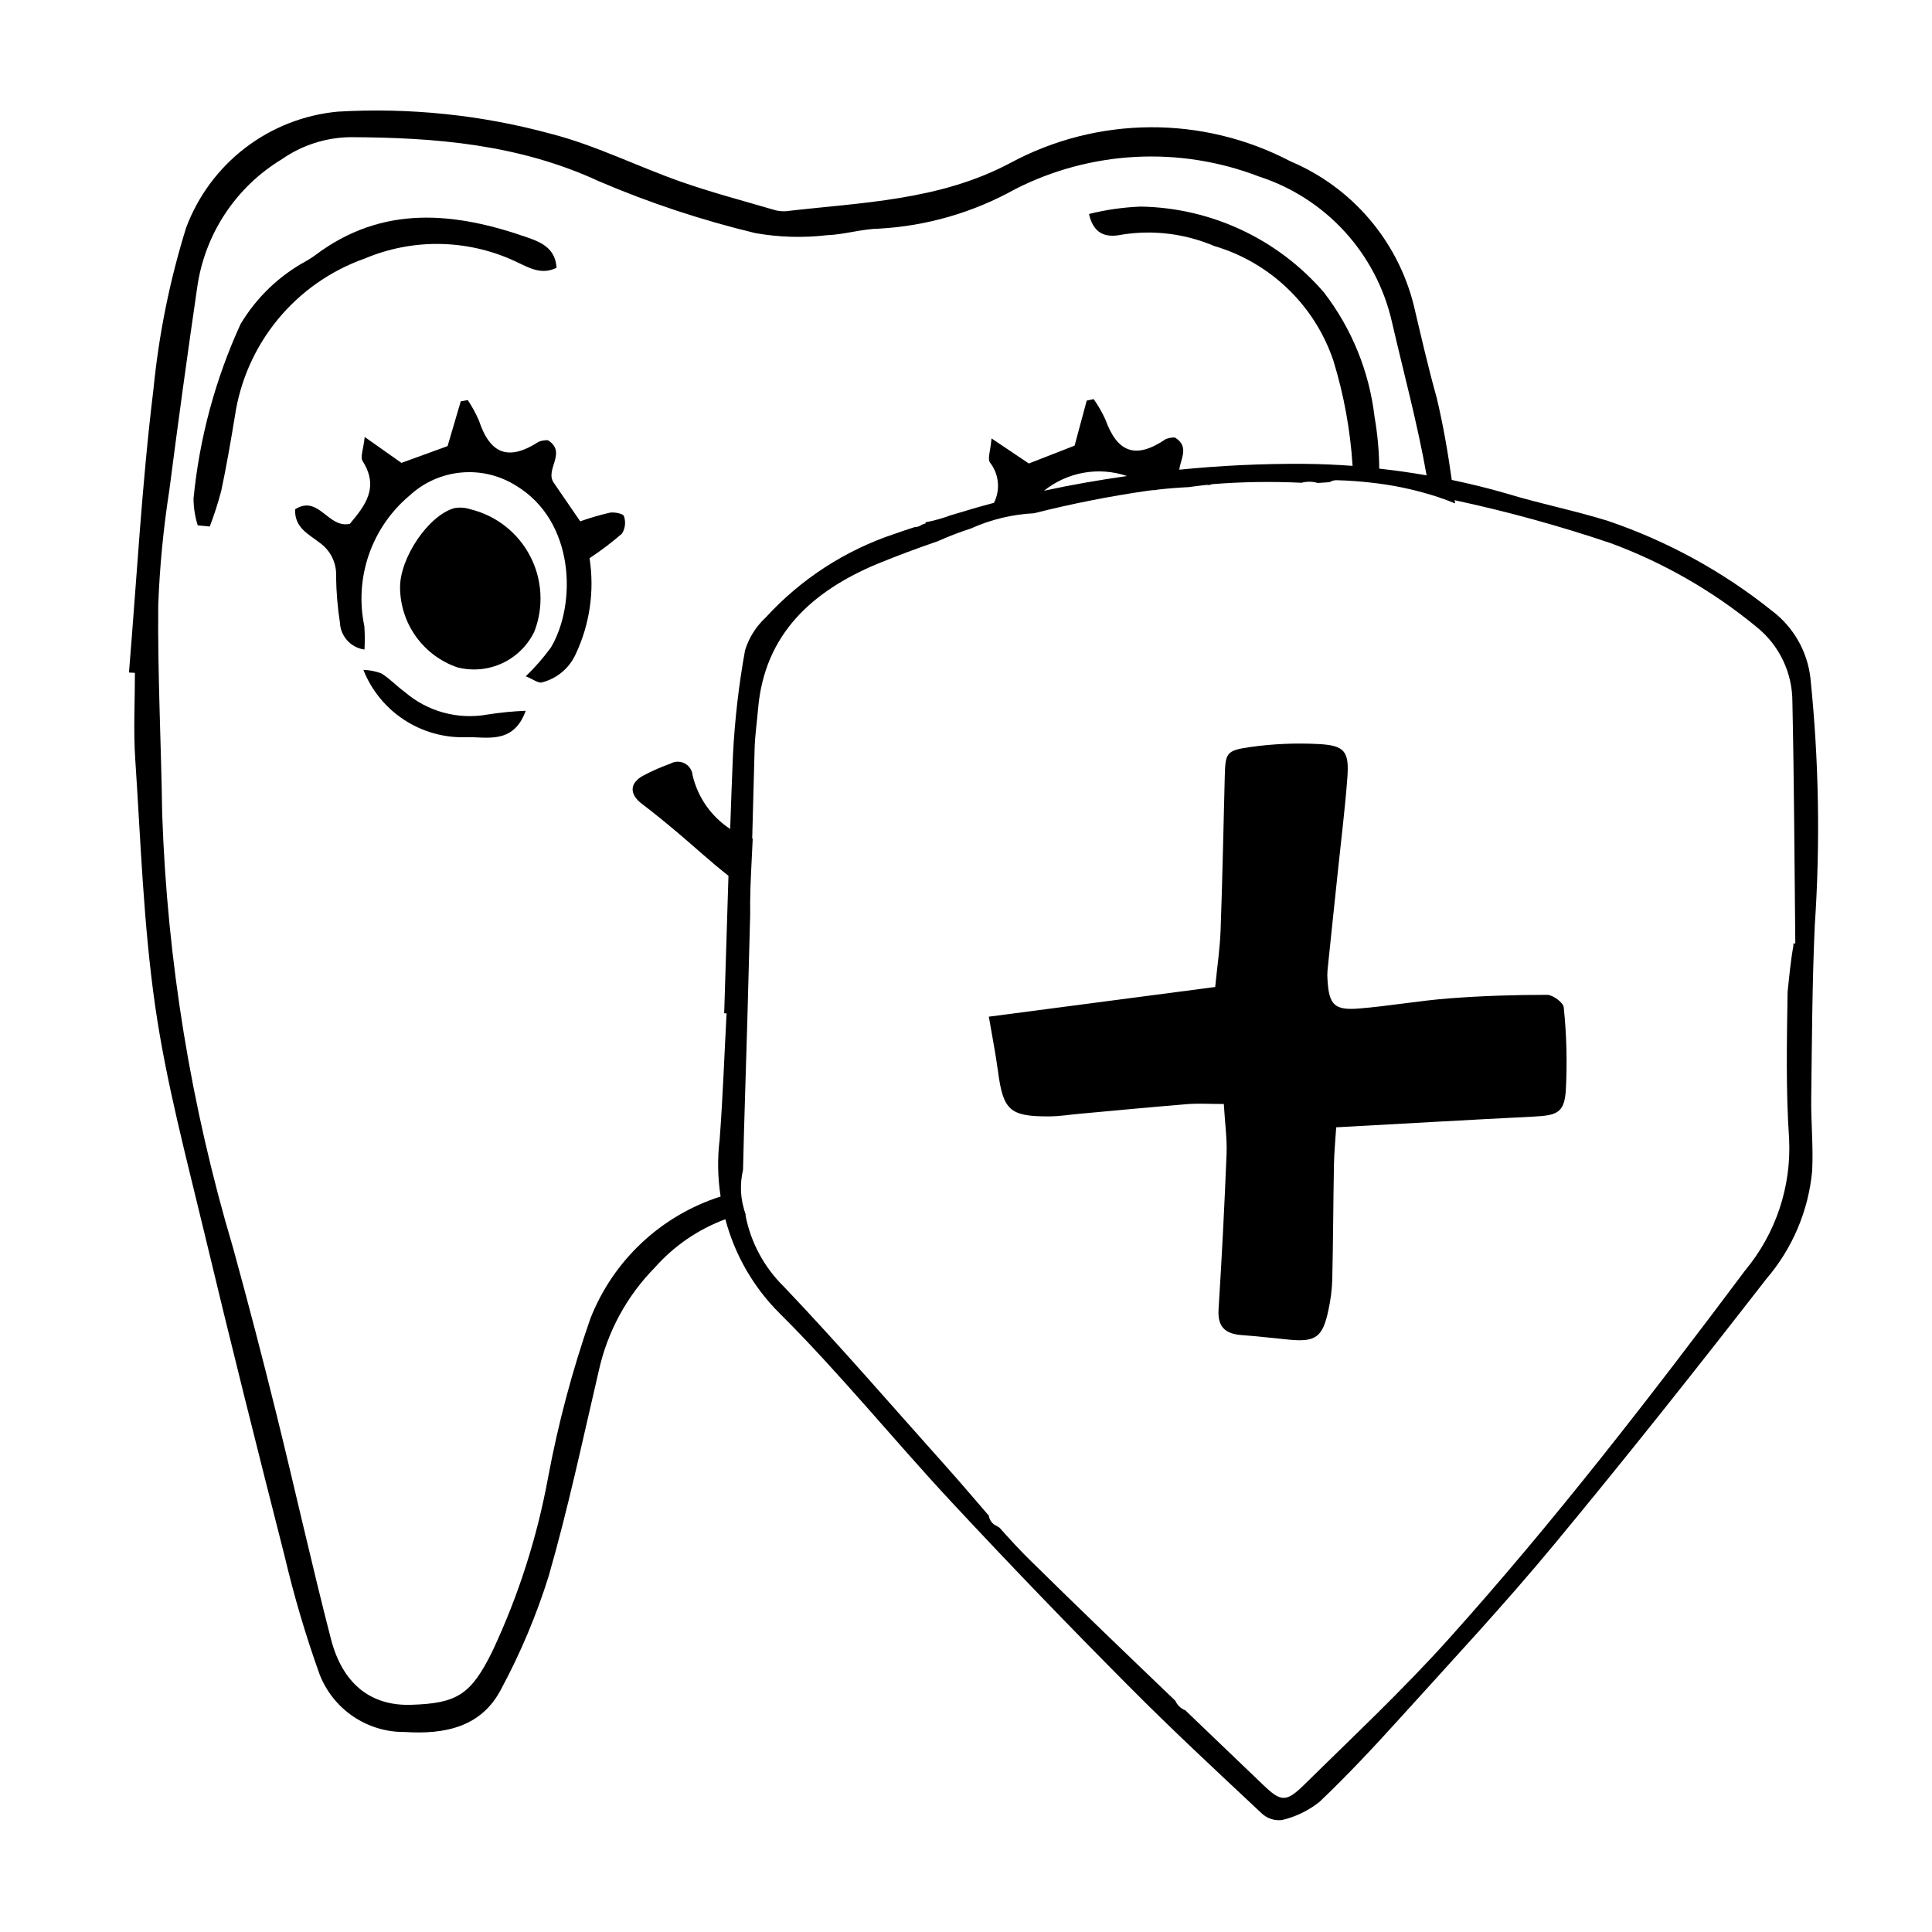
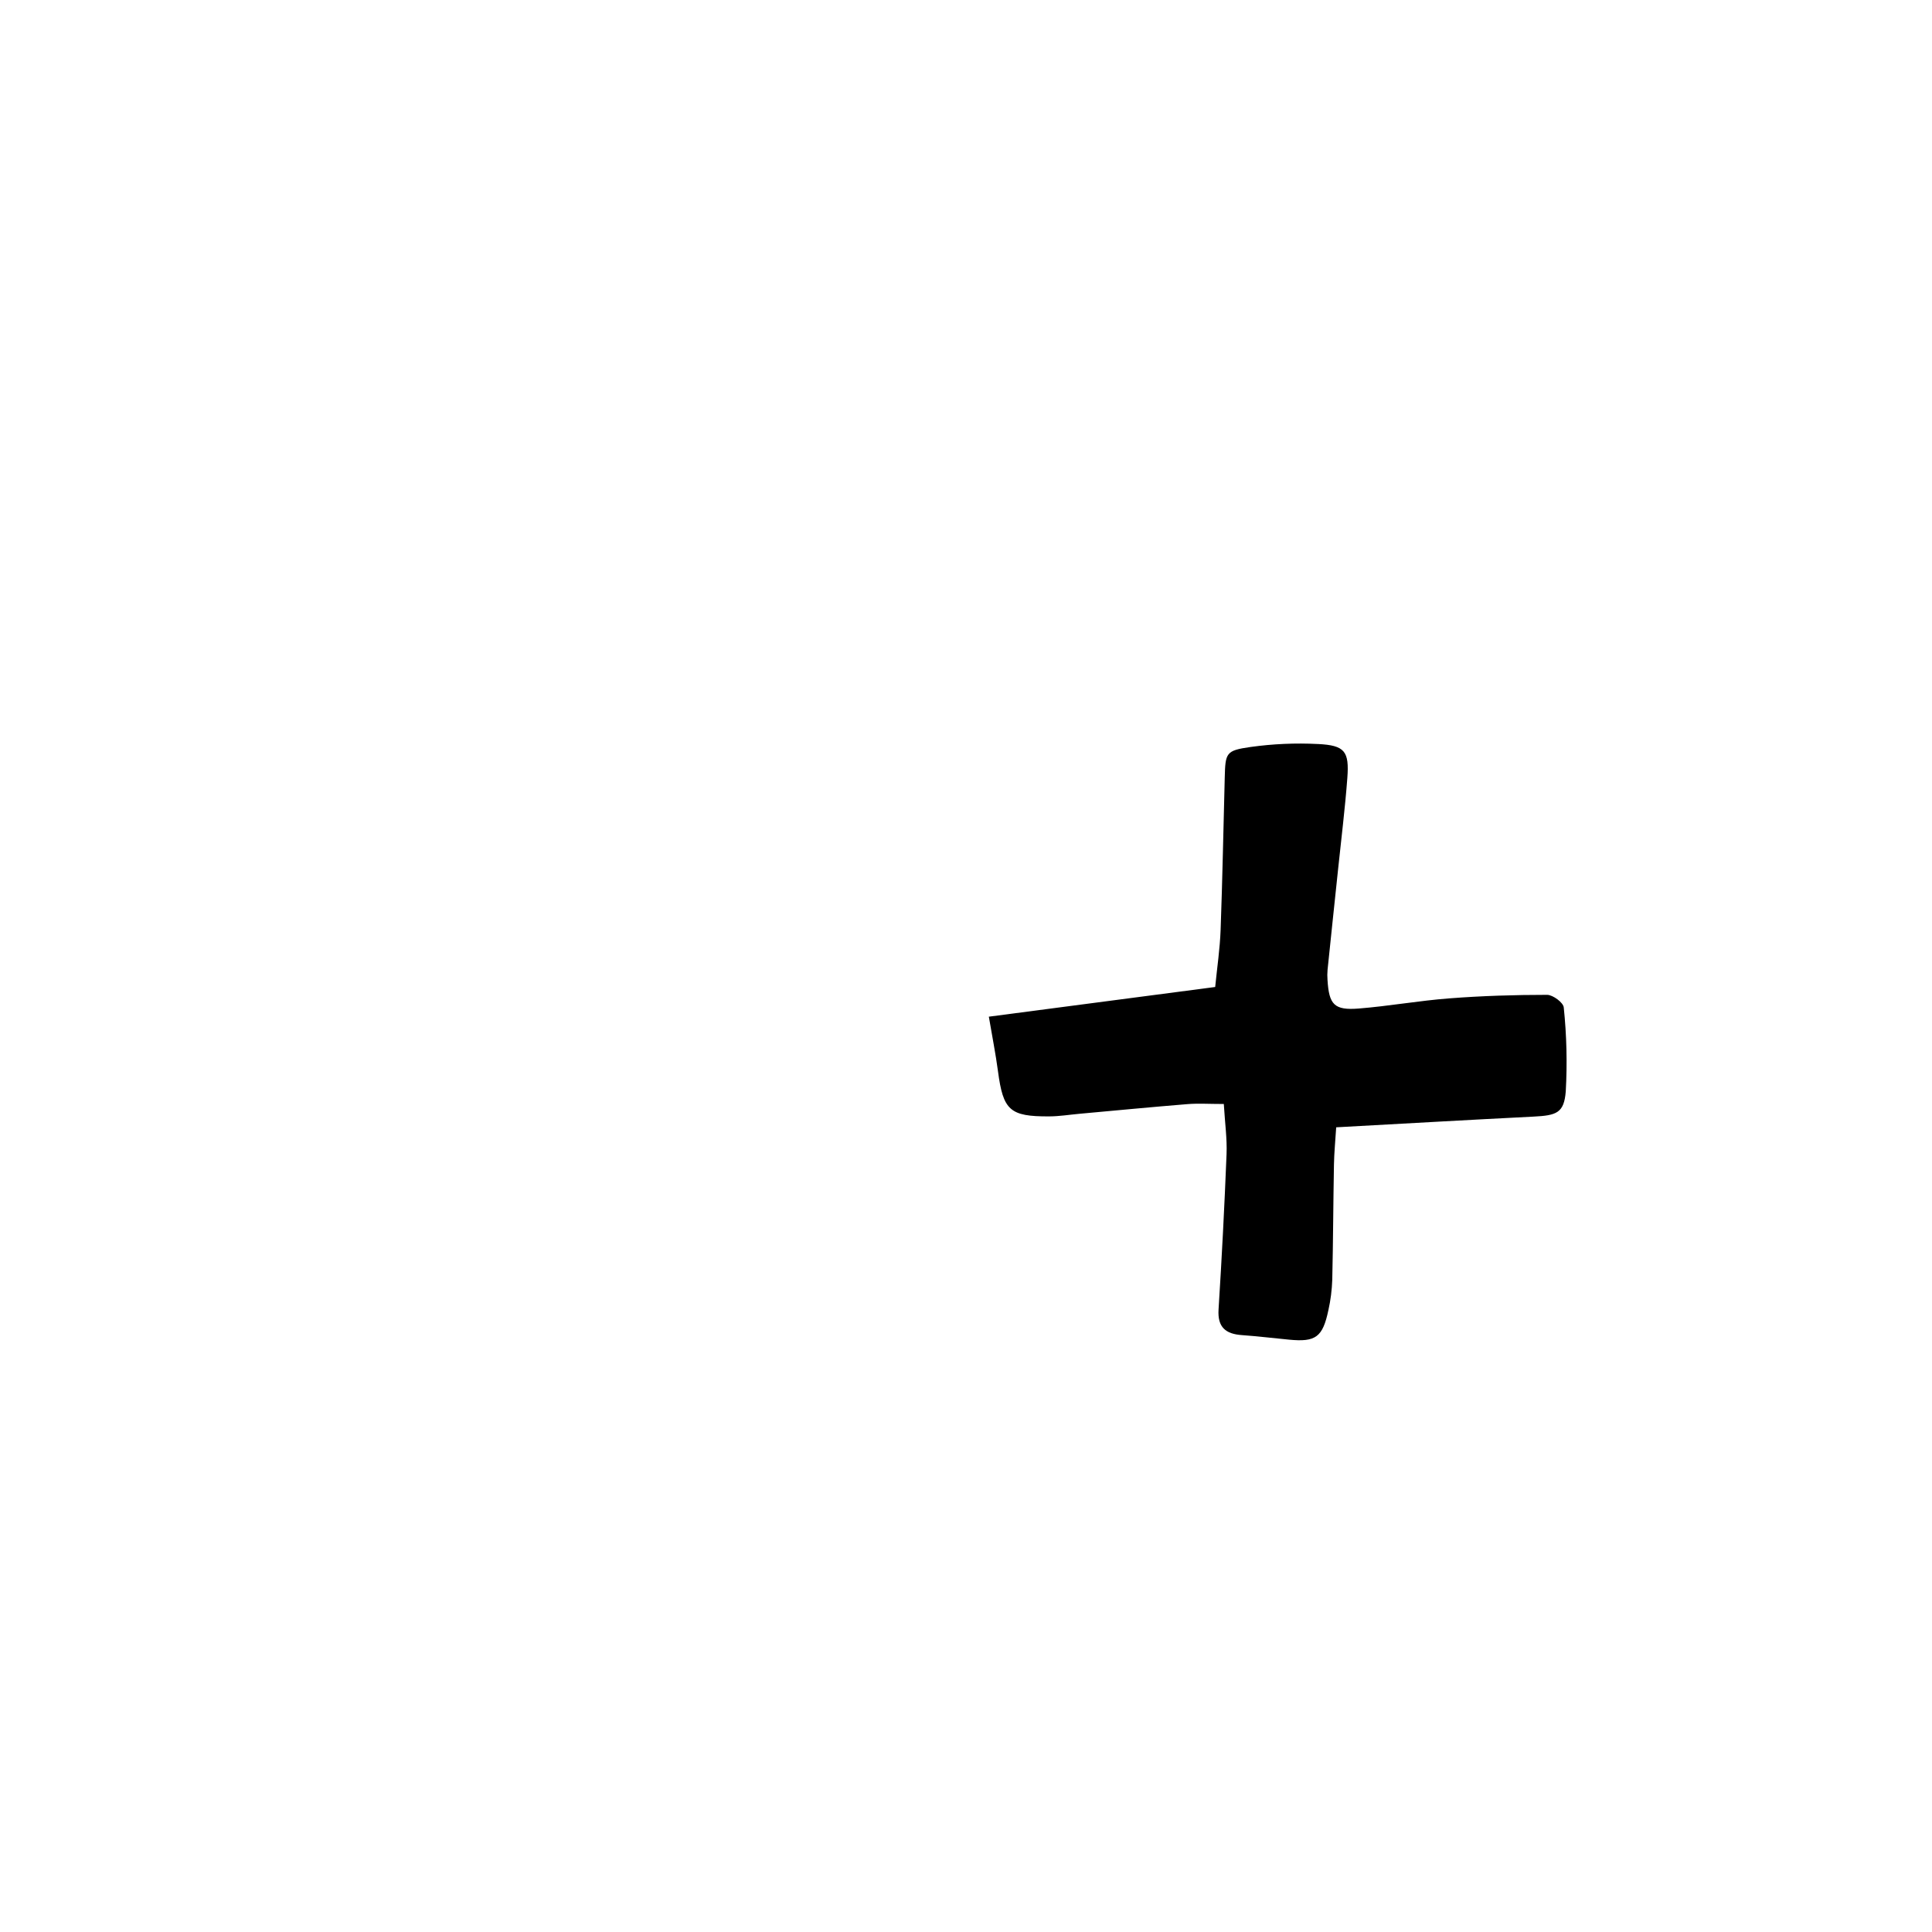
<svg xmlns="http://www.w3.org/2000/svg" fill="#000000" width="800px" height="800px" version="1.1" viewBox="144 144 512 512">
  <g>
-     <path d="m240.65 259.8 9.734 6.871 12.23-4.449 3.488-11.859 1.852-0.344c1.156 1.723 2.152 3.547 2.973 5.449 2.984 8.98 7.906 10.742 15.867 5.582 0.773-0.289 1.594-0.418 2.418-0.383 5.144 3.242-0.871 7.773 1.523 11.238 2.301 3.324 4.574 6.668 7.031 10.254v-0.004c2.57-0.914 5.191-1.68 7.848-2.293 1.223-0.215 3.543 0.266 3.742 0.922 0.523 1.539 0.34 3.231-0.512 4.617-2.723 2.363-5.598 4.543-8.609 6.527 1.34 8.613 0.078 17.434-3.625 25.324-1.672 3.773-4.981 6.566-8.977 7.586-0.938 0.305-2.34-0.832-4.301-1.613 2.445-2.352 4.68-4.91 6.676-7.652 6.816-11.512 6.387-33.445-9.246-42.863-4.332-2.731-9.445-3.957-14.543-3.484-5.102 0.469-9.902 2.609-13.664 6.086-4.949 4.144-8.68 9.555-10.797 15.656-2.113 6.098-2.531 12.66-1.203 18.977 0.145 2.062 0.156 4.129 0.035 6.191-3.602-0.492-6.336-3.484-6.504-7.113-0.625-4.043-0.969-8.129-1.02-12.219 0.188-3.535-1.453-6.918-4.34-8.965-2.793-2.223-6.734-3.922-6.516-8.879 6.277-3.938 8.684 5.164 14.508 3.856 3.898-4.688 7.902-9.539 3.367-16.641-0.66-1.035 0.215-3.055 0.562-6.375z" />
-     <path d="m250.02 299.6c0.023-7.894 7.57-19.043 14.395-20.945l0.004 0.004c1.434-0.254 2.914-0.145 4.297 0.316 6.781 1.668 12.523 6.172 15.758 12.363s3.656 13.477 1.152 19.996c-1.773 3.699-4.769 6.668-8.48 8.406-3.715 1.738-7.914 2.137-11.891 1.133-4.441-1.512-8.297-4.375-11.031-8.191-2.731-3.812-4.199-8.387-4.203-13.082z" />
-     <path d="m196.4 283.23c-0.723-2.297-1.098-4.691-1.113-7.102 1.562-16.008 5.777-31.645 12.477-46.266 4.215-7.047 10.246-12.824 17.465-16.73 0.742-0.469 1.512-0.902 2.211-1.43 17.93-13.559 37.141-11.547 56.73-4.633 3.656 1.289 7.031 3.012 7.32 7.902-4.453 2.18-7.981-0.477-11.586-2.012l-0.004-0.008c-12.457-5.59-26.676-5.746-39.254-0.43-9.004 3.18-16.965 8.762-23.031 16.137-6.062 7.375-10 16.27-11.379 25.719-1.094 6.613-2.227 13.23-3.621 19.785l-0.004-0.004c-0.84 3.18-1.848 6.309-3.027 9.379z" />
-     <path d="m283.32 332.36c-3.293 9.172-10.645 6.793-15.797 7.012-5.824 0.188-11.566-1.422-16.438-4.617-4.871-3.195-8.641-7.816-10.789-13.23 1.629 0.047 3.242 0.363 4.773 0.934 2.211 1.375 4.035 3.352 6.156 4.887 6.035 5.223 14.109 7.434 21.965 6.012 3.356-0.527 6.734-0.859 10.129-0.996z" />
-     <path d="m623.79 323.75c-0.793-7.059-4.438-13.488-10.09-17.793-13.031-10.457-27.789-18.551-43.609-23.922-8.895-2.769-18.086-4.559-26.996-7.293-4.746-1.379-9.543-2.543-14.367-3.559-1.02-7.297-2.273-14.562-3.981-21.742-2.289-8.156-4.164-16.438-6.121-24.684-4.316-17.078-16.395-31.145-32.621-37.996-23.305-12.211-51.148-12.039-74.301 0.449-18.773 9.957-39.242 10.422-59.465 12.762-1.172 0.07-2.352-0.086-3.465-0.461-8.121-2.391-16.332-4.543-24.309-7.348-11.566-4.066-22.691-9.691-34.496-12.711v-0.004c-18.391-4.996-37.469-6.977-56.492-5.859-8.902 0.84-17.387 4.168-24.488 9.602-7.098 5.434-12.523 12.758-15.656 21.133-4.34 13.934-7.242 28.277-8.664 42.805-3.059 24.922-4.418 50.051-6.492 75.094l1.578 0.094c0 7.609-0.422 15.242 0.082 22.816 1.457 21.875 2.176 43.883 5.293 65.535 2.906 20.195 8.242 40.066 13 59.961 6.863 28.715 14.059 57.352 21.344 85.961 2.481 10.512 5.547 20.879 9.191 31.051 1.754 4.566 4.863 8.484 8.914 11.23 4.047 2.742 8.84 4.184 13.73 4.125 10.492 0.68 20.344-1.246 25.555-11.48h0.004c5.102-9.504 9.293-19.469 12.516-29.762 5.176-17.957 9.051-36.289 13.305-54.504v0.004c2.281-10.344 7.438-19.832 14.875-27.371 5.078-5.727 11.488-10.113 18.664-12.773 2.5 9.473 7.488 18.105 14.445 25.004 15.93 15.859 30.133 33.445 45.473 49.922 15.332 16.469 30.938 32.676 46.809 48.629 11.512 11.617 23.516 22.75 35.449 33.938 1.438 1.328 3.383 1.961 5.324 1.73 3.633-0.848 7.031-2.492 9.949-4.816 7.406-7.039 14.41-14.535 21.273-22.117 13.727-15.176 27.695-30.148 40.746-45.895 19.219-23.18 37.934-46.793 56.414-70.59 6.922-8.066 11.164-18.082 12.137-28.664 0.324-6.387-0.332-12.82-0.254-19.227 0.195-15.191 0.254-30.395 0.934-45.57h-0.004c1.492-21.895 1.109-43.875-1.133-65.703zm-289.06 122.1c-0.629 5.066-0.547 10.195 0.242 15.234-15.762 5.035-28.43 16.887-34.492 32.285-4.816 13.801-8.578 27.949-11.258 42.32-2.914 15.832-7.848 31.219-14.68 45.793-5.734 11.707-9.457 13.938-21.652 14.309-10.969 0.332-18.215-5.906-21.195-17.469-5.109-19.816-9.543-39.809-14.465-59.676-3.648-14.762-7.484-29.473-11.516-44.133h-0.004c-11.109-37.328-17.402-75.918-18.73-114.84-0.266-18.43-1.219-36.859-1.047-55.281v-0.004c0.383-10.219 1.367-20.406 2.945-30.512 2.316-17.953 4.781-35.883 7.394-53.793 2.016-14.105 10.262-26.555 22.461-33.914 5.32-3.703 11.629-5.731 18.113-5.816 22.613 0.078 44.727 1.891 65.879 11.684 13.406 5.734 27.273 10.332 41.457 13.738 6.262 1.109 12.656 1.297 18.977 0.555 4.648-0.172 9.262-1.672 13.902-1.742h-0.004c12.602-0.719 24.871-4.285 35.898-10.422 20.121-10.273 43.668-11.5 64.75-3.367 17.707 5.746 31.074 20.402 35.18 38.559 3.117 13.527 6.781 26.969 9.176 40.617-4.164-0.73-8.348-1.32-12.547-1.777-0.035-4.602-0.453-9.195-1.246-13.727-1.398-11.996-6.031-23.387-13.398-32.957-12.203-14.172-29.879-22.453-48.578-22.766-4.621 0.184-9.215 0.84-13.703 1.961 1.453 6.352 5.688 6.106 9.105 5.414 8.148-1.227 16.477-0.168 24.059 3.062 14.887 4.375 26.695 15.746 31.629 30.457 2.769 9.043 4.473 18.379 5.07 27.816-4.293-0.312-8.598-0.504-12.91-0.535h0.004c-11.027-0.066-22.047 0.449-33.016 1.551 0.332-2.922 2.762-6.176-1.195-8.543v0.004c-0.824-0.016-1.641 0.133-2.41 0.438-7.84 5.344-12.801 3.695-15.988-5.215-0.867-1.887-1.902-3.688-3.098-5.383l-1.844 0.387-3.215 11.938-12.125 4.727-9.891-6.644c-0.273 3.328-1.102 5.363-0.418 6.383h0.004c2.394 3.055 2.809 7.219 1.066 10.688-3.773 0.996-7.519 2.098-11.254 3.238l-0.02-0.012c-2.238 0.848-4.543 1.496-6.891 1.941l-0.012 0.008c0.031 0.086 0.047 0.188 0.082 0.27-0.324 0.105-0.648 0.219-0.973 0.328v0.004c-0.574 0.426-1.27 0.656-1.984 0.668-1.738 0.57-3.481 1.129-5.207 1.754l0.004-0.004c-13.121 4.348-24.906 11.988-34.234 22.188-2.559 2.363-4.445 5.359-5.477 8.684-1.664 9.188-2.734 18.469-3.207 27.793-0.301 6.519-0.5 13.047-0.734 19.57h0.004c-5.019-3.281-8.582-8.363-9.961-14.195-0.109-1.348-0.898-2.547-2.098-3.176-1.195-0.629-2.633-0.602-3.805 0.07-2.461 0.875-4.859 1.93-7.168 3.156-3.684 1.98-3.719 4.949-0.387 7.469 3.199 2.422 6.305 4.977 9.379 7.562 4.543 3.82 8.906 7.875 13.578 11.523-0.387 12.145-0.738 24.289-1.133 36.43l0.633 0.027c-0.594 11.098-0.988 22.223-1.824 33.301zm107.93-175.7c-7.367 1.059-14.703 2.316-21.977 3.902 6.176-4.973 14.465-6.445 21.977-3.902zm176.61 124.47c-0.746 4.109-1.102 8.18-1.539 12.199-0.195 13.016-0.484 26.039 0.402 38.98h-0.004c0.629 12.664-3.523 25.102-11.633 34.852-25.07 33.469-50.648 66.59-78.609 97.715-12.09 13.461-25.352 25.887-38.262 38.602-4.824 4.754-6.195 4.543-10.914 0.008-6.859-6.586-13.727-13.164-20.602-19.734h-0.004l0.004-0.004c-1.18-0.457-2.129-1.367-2.637-2.527-12.949-12.398-25.879-24.82-38.656-37.402-2.754-2.715-5.367-5.574-7.945-8.469-0.289-0.16-0.555-0.352-0.852-0.5-1.07-0.496-1.812-1.504-1.969-2.672-3.621-4.168-7.176-8.402-10.855-12.512-14.438-16.125-28.566-32.539-43.488-48.207h0.004c-5.231-5.129-8.773-11.727-10.156-18.918l0.102-0.004v-0.004c-0.316-0.895-0.578-1.809-0.781-2.738-0.035-0.164-0.086-0.32-0.121-0.484-0.195-0.977-0.324-1.965-0.379-2.961-0.094-1.953 0.086-3.91 0.531-5.812 0.301-13.23 0.781-26.465 1.145-39.695 0.258-9.363 0.508-18.727 0.754-28.086-0.035-2.25-0.004-4.504 0.062-6.762 0.145-4.383 0.414-8.789 0.609-13.223l-0.137-0.043c0.207-7.953 0.422-15.902 0.641-23.852 0.105-3.508 0.617-7.004 0.914-10.5 1.703-20.027 14.613-31.309 31.539-38.41 5.324-2.184 10.715-4.184 16.148-6.051l0.004-0.004c2.84-1.273 5.746-2.391 8.707-3.344 5.273-2.379 10.949-3.75 16.73-4.039 9.965-2.519 20.051-4.516 30.223-5.977 0.5-0.074 1.004-0.109 1.508-0.172l0.094 0.062c0.34-0.07 0.688-0.117 1.027-0.188 2.684-0.305 5.379-0.52 8.086-0.648 1.539-0.195 3.07-0.41 4.633-0.582 0.289-0.027 0.582-0.012 0.871 0.039 0.258-0.109 0.531-0.195 0.809-0.25 7.863-0.621 15.762-0.746 23.641-0.367 1.406-0.383 2.891-0.363 4.285 0.051 1.066-0.059 2.133-0.125 3.195-0.223 0.551-0.344 1.188-0.52 1.836-0.508 1.668 0.031 3.387 0.145 5.106 0.262 1.32 0.09 2.656 0.238 3.992 0.383 5.453 0.586 10.84 1.688 16.086 3.289 2.109 0.656 4.191 1.375 6.199 2.227-0.031-0.289-0.09-0.574-0.125-0.863v0.004c13.996 3 27.809 6.801 41.367 11.387 14.02 5.18 27.07 12.672 38.609 22.172 6.047 4.832 9.555 12.156 9.535 19.895 0.465 21.336 0.543 42.68 0.773 64.016l-0.516 0.004c0.02 0.195 0.023 0.391 0.012 0.59z" />
    <path d="m558.41 410.99c-0.098-1.285-2.863-3.34-4.398-3.348-8.637 0-17.293 0.27-25.906 0.934-8.035 0.609-16.012 2.055-24.047 2.695-6.473 0.512-7.856-1.031-8.254-7.562-0.07-0.895-0.07-1.793 0.012-2.688 0.914-8.926 1.867-17.832 2.801-26.75 0.836-8.027 1.84-16.047 2.441-24.094 0.531-7.086-0.656-8.648-7.777-9.008v0.004c-5.957-0.305-11.934-0.043-17.84 0.781-6.582 0.934-6.699 1.527-6.871 8.109-0.359 13.453-0.602 26.91-1.094 40.371-0.18 4.992-0.926 9.957-1.438 15.129-20.113 2.641-39.52 5.18-59.984 7.867 0.898 5.297 1.812 9.867 2.426 14.484 1.375 10.336 3.117 11.988 13.566 11.941 2.676-0.008 5.352-0.449 8.027-0.691 9.527-0.863 19.055-1.785 28.59-2.559 2.875-0.234 5.793-0.035 9.66-0.035 0.305 5.117 0.891 9.215 0.727 13.281-0.547 13.738-1.254 27.469-2.121 41.188-0.297 4.715 1.902 6.484 6.215 6.781 4.168 0.297 8.316 0.809 12.473 1.203 7.066 0.684 8.918-0.656 10.426-7.848h0.004c0.582-2.629 0.922-5.305 1.016-7.992 0.234-10.176 0.262-20.348 0.449-30.512 0.055-3.215 0.379-6.422 0.594-9.922 18.371-1.004 35.324-1.984 52.289-2.836 6.152-0.305 8.082-0.98 8.547-6.644v-0.004c0.418-7.426 0.242-14.879-0.531-22.277z" />
  </g>
</svg>